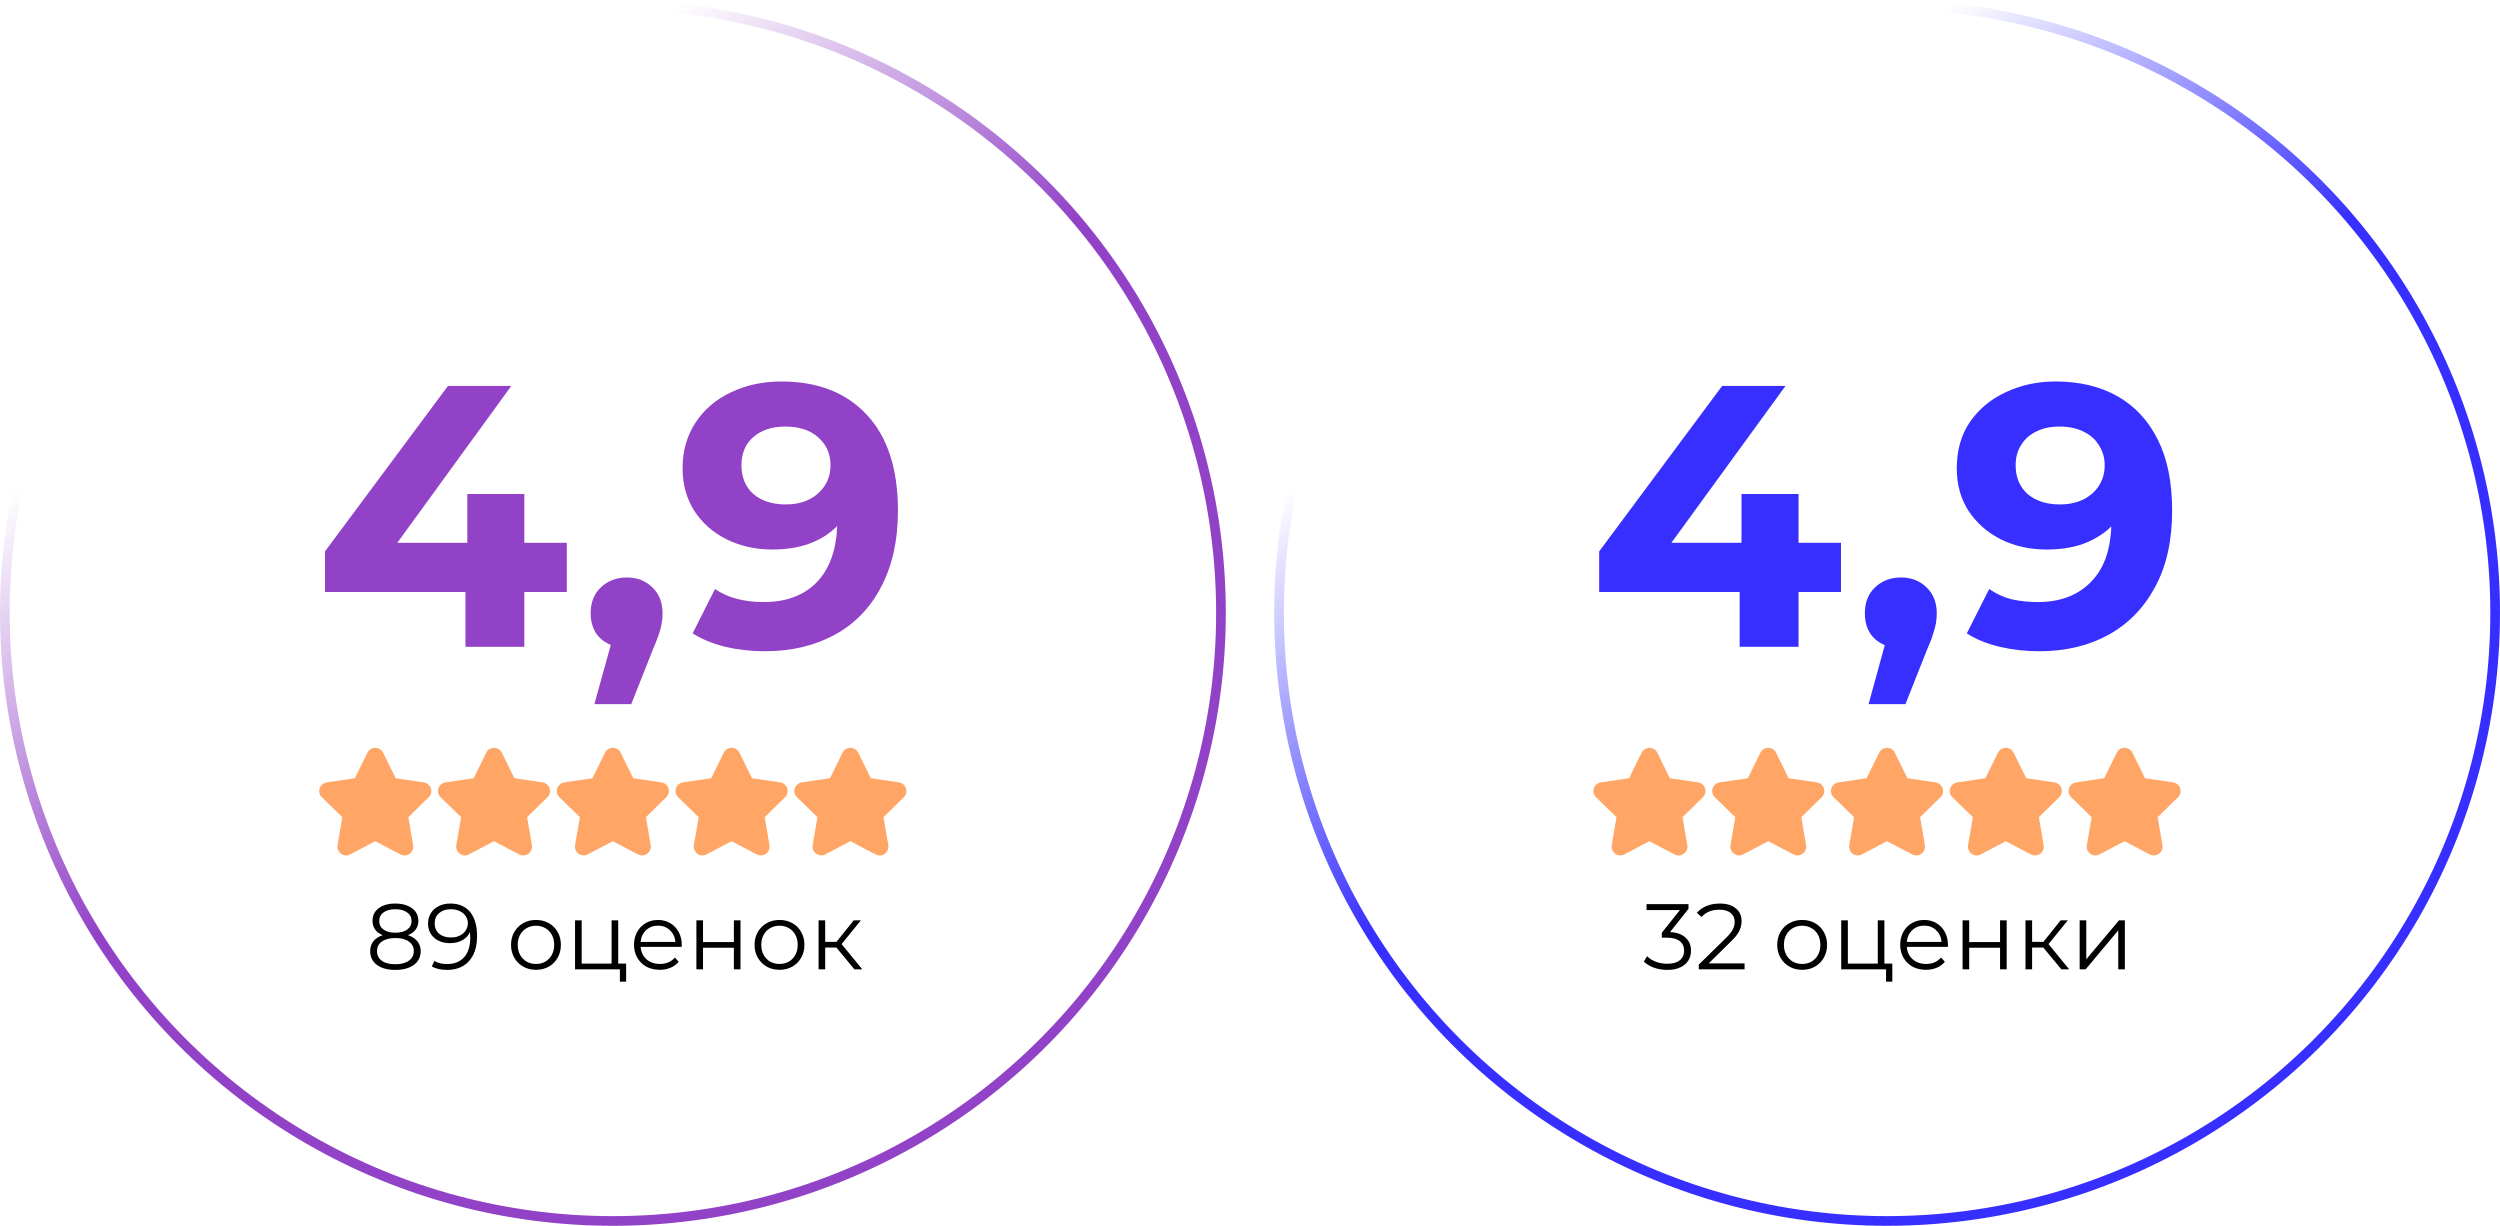
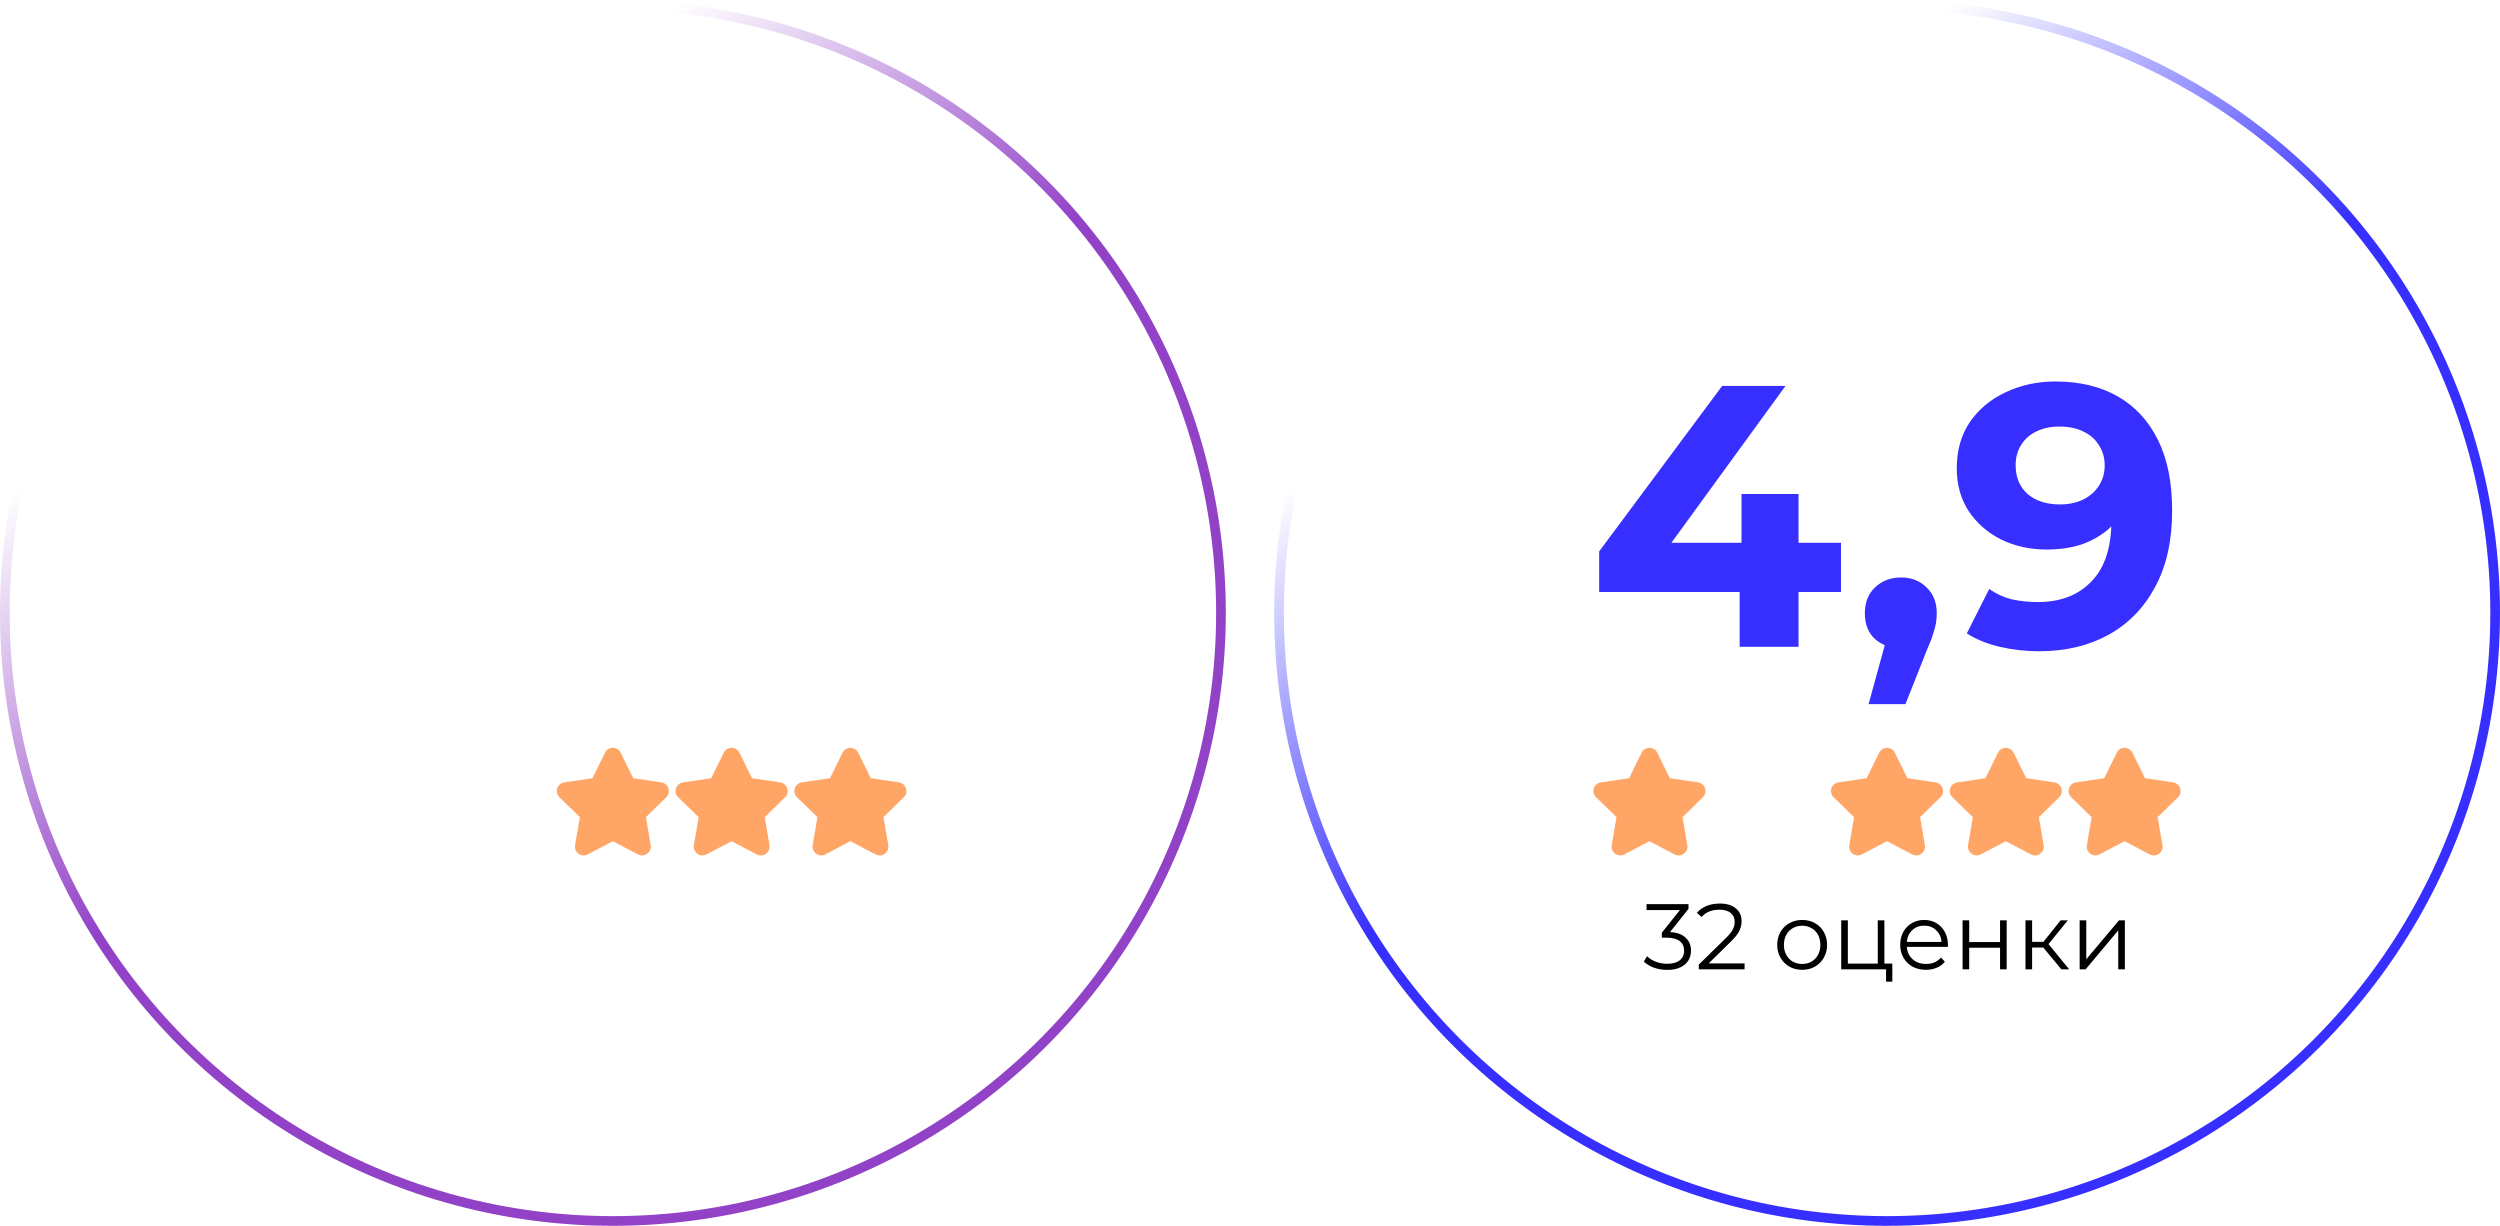
<svg xmlns="http://www.w3.org/2000/svg" width="775" height="380" viewBox="0 0 775 380" fill="none">
  <circle cx="190" cy="190" r="188.5" stroke="url(#paint0_linear_479_9)" stroke-width="3" />
  <circle cx="585" cy="190" r="188.5" stroke="url(#paint1_linear_479_9)" stroke-width="3" />
-   <path d="M175.711 183.521H162.543V200.5H144.293V183.521H100.747V170.93L138.864 119.645H158.5L123.155 168.274H144.87V153.142H162.543V168.274H175.711V183.521ZM194.305 179.016C197.54 179.016 200.196 180.055 202.275 182.134C204.354 184.137 205.394 186.793 205.394 190.104C205.394 191.644 205.201 193.185 204.816 194.725C204.431 196.265 203.584 198.575 202.275 201.655L195.691 218.288H184.256L189.339 199.922C187.413 199.152 185.873 197.92 184.718 196.226C183.64 194.455 183.101 192.415 183.101 190.104C183.101 186.793 184.141 184.137 186.22 182.134C188.376 180.055 191.071 179.016 194.305 179.016ZM242.208 118.259C253.528 118.259 262.383 121.724 268.775 128.655C275.166 135.508 278.362 145.403 278.362 158.34C278.362 167.504 276.629 175.358 273.164 181.903C269.776 188.449 264.963 193.416 258.726 196.804C252.488 200.192 245.288 201.886 237.126 201.886C232.814 201.886 228.694 201.424 224.767 200.5C220.839 199.499 217.49 198.113 214.718 196.342L221.648 182.596C225.575 185.292 230.619 186.639 236.779 186.639C243.633 186.639 249.062 184.637 253.066 180.633C257.07 176.552 259.226 170.699 259.534 163.076C254.683 167.927 247.983 170.353 239.436 170.353C234.277 170.353 229.579 169.313 225.344 167.234C221.109 165.155 217.759 162.229 215.295 158.456C212.831 154.605 211.599 150.178 211.599 145.172C211.599 139.782 212.946 135.046 215.642 130.965C218.337 126.884 221.994 123.765 226.615 121.609C231.312 119.376 236.51 118.259 242.208 118.259ZM243.594 156.376C247.675 156.376 250.987 155.26 253.528 153.027C256.146 150.717 257.455 147.79 257.455 144.248C257.455 140.706 256.184 137.818 253.643 135.585C251.179 133.352 247.752 132.236 243.363 132.236C239.359 132.236 236.086 133.314 233.545 135.47C231.081 137.626 229.849 140.552 229.849 144.248C229.849 147.944 231.081 150.909 233.545 153.142C236.086 155.298 239.436 156.376 243.594 156.376Z" fill="#9242C7" />
  <path d="M495.747 183.521V170.93L533.864 119.645H553.5L516.191 170.93L507.066 168.274H570.711V183.521H495.747ZM539.293 200.5V183.521L539.87 168.274V153.142H557.543V200.5H539.293ZM579.256 218.288L586.88 190.566L589.421 200.962C586.11 200.962 583.376 199.999 581.22 198.074C579.141 196.149 578.101 193.493 578.101 190.104C578.101 186.716 579.179 184.021 581.335 182.019C583.492 180.017 586.148 179.016 589.305 179.016C592.54 179.016 595.196 180.055 597.275 182.134C599.354 184.137 600.394 186.793 600.394 190.104C600.394 191.105 600.317 192.107 600.163 193.108C600.009 194.032 599.701 195.187 599.239 196.573C598.854 197.882 598.199 199.576 597.275 201.655L590.691 218.288H579.256ZM637.208 118.259C644.678 118.259 651.107 119.799 656.498 122.88C661.888 125.96 666.046 130.464 668.972 136.394C671.899 142.246 673.362 149.562 673.362 158.34C673.362 167.658 671.591 175.551 668.048 182.019C664.583 188.487 659.77 193.416 653.61 196.804C647.45 200.192 640.288 201.886 632.126 201.886C627.891 201.886 623.809 201.424 619.882 200.5C615.955 199.576 612.567 198.19 609.718 196.342L616.648 182.596C618.881 184.137 621.268 185.215 623.809 185.831C626.35 186.37 629.007 186.639 631.779 186.639C638.71 186.639 644.216 184.522 648.297 180.286C652.455 176.051 654.534 169.775 654.534 161.459C654.534 160.073 654.496 158.533 654.419 156.838C654.342 155.144 654.149 153.45 653.841 151.756L658.923 156.607C657.614 159.611 655.766 162.152 653.379 164.231C650.992 166.233 648.22 167.773 645.063 168.851C641.905 169.852 638.363 170.353 634.436 170.353C629.277 170.353 624.579 169.313 620.344 167.234C616.186 165.155 612.836 162.229 610.295 158.456C607.831 154.682 606.599 150.255 606.599 145.172C606.599 139.628 607.946 134.854 610.642 130.849C613.414 126.845 617.11 123.765 621.73 121.609C626.427 119.376 631.587 118.259 637.208 118.259ZM638.363 132.236C635.668 132.236 633.319 132.736 631.317 133.737C629.315 134.661 627.737 136.047 626.582 137.895C625.426 139.666 624.849 141.784 624.849 144.248C624.849 147.944 626.081 150.909 628.545 153.142C631.086 155.298 634.436 156.376 638.594 156.376C641.289 156.376 643.676 155.876 645.756 154.875C647.912 153.797 649.567 152.334 650.722 150.486C651.877 148.638 652.455 146.558 652.455 144.248C652.455 141.938 651.877 139.897 650.722 138.126C649.644 136.278 648.066 134.854 645.987 133.853C643.908 132.775 641.366 132.236 638.363 132.236Z" fill="#362FFF" />
-   <path d="M126.461 289.894C127.732 290.318 128.705 290.954 129.38 291.801C130.073 292.649 130.42 293.67 130.42 294.865C130.42 296.04 130.102 297.071 129.466 297.957C128.831 298.824 127.915 299.498 126.721 299.98C125.546 300.442 124.159 300.673 122.559 300.673C120.132 300.673 118.225 300.153 116.837 299.113C115.45 298.072 114.757 296.656 114.757 294.865C114.757 293.651 115.084 292.63 115.739 291.801C116.414 290.954 117.387 290.318 118.658 289.894C117.618 289.489 116.828 288.911 116.288 288.16C115.749 287.389 115.479 286.484 115.479 285.443C115.479 283.806 116.115 282.505 117.387 281.542C118.677 280.579 120.402 280.097 122.559 280.097C123.985 280.097 125.228 280.319 126.287 280.762C127.366 281.186 128.204 281.802 128.802 282.611C129.399 283.421 129.698 284.365 129.698 285.443C129.698 286.484 129.418 287.389 128.86 288.16C128.301 288.911 127.501 289.489 126.461 289.894ZM117.56 285.501C117.56 286.619 118.003 287.505 118.889 288.16C119.776 288.815 120.999 289.143 122.559 289.143C124.12 289.143 125.343 288.815 126.23 288.16C127.135 287.505 127.588 286.628 127.588 285.53C127.588 284.393 127.126 283.498 126.201 282.843C125.295 282.188 124.081 281.86 122.559 281.86C121.018 281.86 119.795 282.188 118.889 282.843C118.003 283.498 117.56 284.384 117.56 285.501ZM122.559 298.911C124.351 298.911 125.748 298.544 126.75 297.812C127.771 297.08 128.282 296.088 128.282 294.836C128.282 293.583 127.771 292.601 126.75 291.888C125.748 291.156 124.351 290.79 122.559 290.79C120.787 290.79 119.39 291.156 118.369 291.888C117.367 292.601 116.866 293.583 116.866 294.836C116.866 296.107 117.367 297.109 118.369 297.841C119.371 298.554 120.768 298.911 122.559 298.911ZM139.601 280.097C142.279 280.097 144.331 280.983 145.757 282.756C147.182 284.509 147.895 286.994 147.895 290.212C147.895 292.466 147.51 294.373 146.739 295.934C145.969 297.494 144.89 298.679 143.503 299.489C142.115 300.278 140.497 300.673 138.648 300.673C136.644 300.673 135.045 300.307 133.85 299.575L134.688 297.899C135.652 298.535 136.962 298.853 138.619 298.853C140.854 298.853 142.607 298.15 143.878 296.743C145.15 295.317 145.786 293.256 145.786 290.559C145.786 290.058 145.757 289.509 145.699 288.911C145.198 290.01 144.398 290.867 143.3 291.483C142.202 292.081 140.94 292.379 139.515 292.379C138.185 292.379 137 292.129 135.96 291.628C134.939 291.127 134.139 290.424 133.561 289.518C132.983 288.594 132.694 287.524 132.694 286.31C132.694 285.077 132.993 283.989 133.59 283.045C134.187 282.101 135.006 281.378 136.047 280.877C137.106 280.357 138.291 280.097 139.601 280.097ZM139.832 290.616C140.854 290.616 141.749 290.424 142.52 290.038C143.31 289.653 143.926 289.123 144.37 288.449C144.813 287.775 145.034 287.023 145.034 286.195C145.034 285.424 144.822 284.711 144.398 284.056C143.994 283.401 143.387 282.871 142.578 282.467C141.769 282.062 140.805 281.86 139.688 281.86C138.224 281.86 137.029 282.265 136.104 283.074C135.199 283.864 134.746 284.923 134.746 286.253C134.746 287.582 135.199 288.642 136.104 289.432C137.029 290.222 138.272 290.616 139.832 290.616ZM166.162 300.644C164.698 300.644 163.378 300.317 162.203 299.662C161.028 298.988 160.103 298.063 159.429 296.888C158.754 295.712 158.417 294.383 158.417 292.899C158.417 291.416 158.754 290.087 159.429 288.911C160.103 287.736 161.028 286.821 162.203 286.166C163.378 285.511 164.698 285.183 166.162 285.183C167.627 285.183 168.946 285.511 170.122 286.166C171.297 286.821 172.212 287.736 172.867 288.911C173.541 290.087 173.878 291.416 173.878 292.899C173.878 294.383 173.541 295.712 172.867 296.888C172.212 298.063 171.297 298.988 170.122 299.662C168.946 300.317 167.627 300.644 166.162 300.644ZM166.162 298.824C167.241 298.824 168.205 298.583 169.052 298.101C169.919 297.6 170.594 296.897 171.075 295.992C171.557 295.086 171.798 294.055 171.798 292.899C171.798 291.744 171.557 290.713 171.075 289.807C170.594 288.902 169.919 288.208 169.052 287.727C168.205 287.226 167.241 286.975 166.162 286.975C165.083 286.975 164.11 287.226 163.244 287.727C162.396 288.208 161.721 288.902 161.221 289.807C160.739 290.713 160.498 291.744 160.498 292.899C160.498 294.055 160.739 295.086 161.221 295.992C161.721 296.897 162.396 297.6 163.244 298.101C164.11 298.583 165.083 298.824 166.162 298.824ZM194.1 298.708V304.315H192.164V300.5H178.264V285.299H180.316V298.708H189.592V285.299H191.644V298.708H194.1ZM211.313 293.535H198.597C198.713 295.115 199.319 296.396 200.418 297.379C201.516 298.342 202.903 298.824 204.579 298.824C205.523 298.824 206.39 298.66 207.18 298.333C207.97 297.986 208.654 297.485 209.232 296.83L210.388 298.159C209.714 298.968 208.866 299.585 207.845 300.009C206.843 300.433 205.735 300.644 204.521 300.644C202.961 300.644 201.574 300.317 200.36 299.662C199.165 298.988 198.231 298.063 197.557 296.888C196.882 295.712 196.545 294.383 196.545 292.899C196.545 291.416 196.863 290.087 197.499 288.911C198.154 287.736 199.04 286.821 200.158 286.166C201.294 285.511 202.566 285.183 203.972 285.183C205.379 285.183 206.641 285.511 207.758 286.166C208.875 286.821 209.752 287.736 210.388 288.911C211.024 290.067 211.342 291.397 211.342 292.899L211.313 293.535ZM203.972 286.946C202.508 286.946 201.275 287.418 200.273 288.362C199.291 289.287 198.732 290.501 198.597 292.004H209.376C209.242 290.501 208.673 289.287 207.671 288.362C206.689 287.418 205.456 286.946 203.972 286.946ZM215.883 285.299H217.935V292.033H227.501V285.299H229.553V300.5H227.501V293.795H217.935V300.5H215.883V285.299ZM241.656 300.644C240.192 300.644 238.872 300.317 237.697 299.662C236.522 298.988 235.597 298.063 234.922 296.888C234.248 295.712 233.911 294.383 233.911 292.899C233.911 291.416 234.248 290.087 234.922 288.911C235.597 287.736 236.522 286.821 237.697 286.166C238.872 285.511 240.192 285.183 241.656 285.183C243.12 285.183 244.44 285.511 245.615 286.166C246.79 286.821 247.706 287.736 248.361 288.911C249.035 290.087 249.372 291.416 249.372 292.899C249.372 294.383 249.035 295.712 248.361 296.888C247.706 298.063 246.79 298.988 245.615 299.662C244.44 300.317 243.12 300.644 241.656 300.644ZM241.656 298.824C242.735 298.824 243.698 298.583 244.546 298.101C245.413 297.6 246.087 296.897 246.569 295.992C247.05 295.086 247.291 294.055 247.291 292.899C247.291 291.744 247.05 290.713 246.569 289.807C246.087 288.902 245.413 288.208 244.546 287.727C243.698 287.226 242.735 286.975 241.656 286.975C240.577 286.975 239.604 287.226 238.737 287.727C237.889 288.208 237.215 288.902 236.714 289.807C236.233 290.713 235.992 291.744 235.992 292.899C235.992 294.055 236.233 295.086 236.714 295.992C237.215 296.897 237.889 297.6 238.737 298.101C239.604 298.583 240.577 298.824 241.656 298.824ZM259.277 293.738H255.809V300.5H253.757V285.299H255.809V291.975H259.306L264.652 285.299H266.878L260.895 292.668L267.311 300.5H264.883L259.277 293.738Z" fill="black" />
  <path d="M517.71 288.94C519.829 289.056 521.438 289.634 522.536 290.674C523.653 291.695 524.212 293.034 524.212 294.691C524.212 295.847 523.933 296.878 523.374 297.783C522.815 298.67 521.987 299.373 520.889 299.893C519.791 300.413 518.452 300.673 516.872 300.673C515.408 300.673 514.02 300.442 512.71 299.98C511.419 299.498 510.379 298.862 509.589 298.072L510.601 296.425C511.275 297.119 512.171 297.687 513.288 298.13C514.406 298.554 515.6 298.766 516.872 298.766C518.529 298.766 519.81 298.41 520.715 297.697C521.621 296.965 522.074 295.963 522.074 294.691C522.074 293.439 521.621 292.456 520.715 291.744C519.81 291.031 518.442 290.674 516.612 290.674H515.167V289.143L520.773 282.12H510.427V280.271H523.432V281.744L517.71 288.94ZM540.817 298.65V300.5H526.627V299.026L535.037 290.79C536.097 289.749 536.809 288.854 537.176 288.102C537.561 287.332 537.753 286.561 537.753 285.79C537.753 284.596 537.339 283.671 536.511 283.016C535.702 282.342 534.536 282.004 533.014 282.004C530.644 282.004 528.804 282.756 527.494 284.259L526.02 282.987C526.81 282.062 527.812 281.349 529.026 280.849C530.259 280.348 531.646 280.097 533.187 280.097C535.249 280.097 536.877 280.588 538.071 281.571C539.285 282.534 539.892 283.864 539.892 285.559C539.892 286.599 539.661 287.601 539.198 288.565C538.736 289.528 537.859 290.636 536.569 291.888L529.691 298.65H540.817ZM558.679 300.644C557.215 300.644 555.895 300.317 554.72 299.662C553.544 298.988 552.62 298.063 551.945 296.888C551.271 295.712 550.934 294.383 550.934 292.899C550.934 291.416 551.271 290.087 551.945 288.911C552.62 287.736 553.544 286.821 554.72 286.166C555.895 285.511 557.215 285.183 558.679 285.183C560.143 285.183 561.463 285.511 562.638 286.166C563.813 286.821 564.728 287.736 565.383 288.911C566.058 290.087 566.395 291.416 566.395 292.899C566.395 294.383 566.058 295.712 565.383 296.888C564.728 298.063 563.813 298.988 562.638 299.662C561.463 300.317 560.143 300.644 558.679 300.644ZM558.679 298.824C559.758 298.824 560.721 298.583 561.569 298.101C562.436 297.6 563.11 296.897 563.592 295.992C564.073 295.086 564.314 294.055 564.314 292.899C564.314 291.744 564.073 290.713 563.592 289.807C563.11 288.902 562.436 288.208 561.569 287.727C560.721 287.226 559.758 286.975 558.679 286.975C557.6 286.975 556.627 287.226 555.76 287.727C554.912 288.208 554.238 288.902 553.737 289.807C553.255 290.713 553.015 291.744 553.015 292.899C553.015 294.055 553.255 295.086 553.737 295.992C554.238 296.897 554.912 297.6 555.76 298.101C556.627 298.583 557.6 298.824 558.679 298.824ZM586.617 298.708V304.315H584.681V300.5H570.78V285.299H572.832V298.708H582.109V285.299H584.16V298.708H586.617ZM603.829 293.535H591.113C591.229 295.115 591.836 296.396 592.934 297.379C594.032 298.342 595.419 298.824 597.096 298.824C598.04 298.824 598.907 298.66 599.697 298.333C600.486 297.986 601.17 297.485 601.748 296.83L602.904 298.159C602.23 298.968 601.382 299.585 600.361 300.009C599.359 300.433 598.252 300.644 597.038 300.644C595.477 300.644 594.09 300.317 592.876 299.662C591.682 298.988 590.747 298.063 590.073 296.888C589.399 295.712 589.062 294.383 589.062 292.899C589.062 291.416 589.379 290.087 590.015 288.911C590.67 287.736 591.557 286.821 592.674 286.166C593.811 285.511 595.082 285.183 596.489 285.183C597.895 285.183 599.157 285.511 600.275 286.166C601.392 286.821 602.269 287.736 602.904 288.911C603.54 290.067 603.858 291.397 603.858 292.899L603.829 293.535ZM596.489 286.946C595.024 286.946 593.791 287.418 592.79 288.362C591.807 289.287 591.248 290.501 591.113 292.004H601.893C601.758 290.501 601.19 289.287 600.188 288.362C599.205 287.418 597.972 286.946 596.489 286.946ZM608.4 285.299H610.452V292.033H620.017V285.299H622.069V300.5H620.017V293.795H610.452V300.5H608.4V285.299ZM633.421 293.738H629.953V300.5H627.901V285.299H629.953V291.975H633.45L638.796 285.299H641.022L635.039 292.668L641.455 300.5H639.027L633.421 293.738ZM644.693 285.299H646.745V297.379L656.889 285.299H658.709V300.5H656.658V288.42L646.543 300.5H644.693V285.299Z" fill="black" />
-   <path d="M125.386 265.193C124.972 265.193 124.517 265.069 124.103 264.862L116.331 260.77L108.557 264.862C107.648 265.358 106.532 265.276 105.705 264.656C104.878 264.035 104.464 263.044 104.629 262.01L106.118 253.327L99.792 247.165C99.047 246.463 98.758 245.387 99.089 244.395C99.42 243.404 100.247 242.699 101.281 242.535L110.006 241.252L113.892 233.354C114.348 232.402 115.297 231.824 116.331 231.824C117.365 231.824 118.316 232.402 118.77 233.354L122.656 241.252L131.381 242.535C132.415 242.699 133.242 243.404 133.573 244.395C133.904 245.387 133.615 246.463 132.87 247.165L126.586 253.327L128.075 262.01C128.24 263.044 127.826 264.035 126.999 264.656C126.504 264.987 125.965 265.193 125.386 265.193Z" fill="#FFA666" />
  <path d="M520.386 265.193C519.972 265.193 519.517 265.069 519.103 264.862L511.331 260.77L503.557 264.862C502.648 265.358 501.532 265.276 500.705 264.656C499.878 264.035 499.464 263.044 499.629 262.01L501.118 253.327L494.792 247.165C494.047 246.463 493.758 245.387 494.089 244.395C494.42 243.404 495.247 242.699 496.281 242.535L505.006 241.252L508.892 233.354C509.348 232.402 510.297 231.824 511.331 231.824C512.365 231.824 513.316 232.402 513.77 233.354L517.656 241.252L526.381 242.535C527.415 242.699 528.242 243.404 528.573 244.395C528.904 245.387 528.615 246.463 527.87 247.165L521.586 253.327L523.075 262.01C523.24 263.044 522.826 264.035 521.999 264.656C521.504 264.987 520.965 265.193 520.386 265.193Z" fill="#FFA666" />
-   <path d="M162.206 265.193C161.793 265.193 161.337 265.069 160.924 264.862L153.151 260.77L145.377 264.862C144.468 265.358 143.352 265.276 142.525 264.656C141.698 264.035 141.285 263.044 141.449 262.01L142.939 253.327L136.612 247.165C135.867 246.463 135.578 245.387 135.909 244.395C136.24 243.404 137.067 242.699 138.101 242.535L146.826 241.252L150.712 233.354C151.168 232.402 152.118 231.824 153.151 231.824C154.185 231.824 155.136 232.402 155.59 233.354L159.476 241.252L168.202 242.535C169.235 242.699 170.062 243.404 170.393 244.395C170.724 245.387 170.435 246.463 169.691 247.165L163.406 253.327L164.895 262.01C165.06 263.044 164.647 264.035 163.82 264.656C163.324 264.987 162.786 265.193 162.206 265.193Z" fill="#FFA666" />
-   <path d="M557.206 265.193C556.793 265.193 556.337 265.069 555.924 264.862L548.151 260.77L540.377 264.862C539.468 265.358 538.352 265.276 537.525 264.656C536.698 264.035 536.285 263.044 536.449 262.01L537.939 253.327L531.612 247.165C530.867 246.463 530.578 245.387 530.909 244.395C531.24 243.404 532.067 242.699 533.101 242.535L541.826 241.252L545.712 233.354C546.168 232.402 547.118 231.824 548.151 231.824C549.185 231.824 550.136 232.402 550.59 233.354L554.476 241.252L563.202 242.535C564.235 242.699 565.062 243.404 565.393 244.395C565.724 245.387 565.435 246.463 564.691 247.165L558.406 253.327L559.895 262.01C560.06 263.044 559.647 264.035 558.82 264.656C558.324 264.987 557.786 265.193 557.206 265.193Z" fill="#FFA666" />
  <path d="M199.03 265.193C198.617 265.193 198.161 265.069 197.748 264.862L189.976 260.77L182.202 264.862C181.292 265.358 180.176 265.276 179.349 264.656C178.522 264.035 178.109 263.044 178.274 262.01L179.763 253.327L173.436 247.165C172.692 246.463 172.402 245.387 172.734 244.395C173.065 243.404 173.892 242.699 174.925 242.535L183.651 241.252L187.537 233.354C187.992 232.402 188.942 231.824 189.976 231.824C191.009 231.824 191.961 232.402 192.414 233.354L196.3 241.252L205.026 242.535C206.059 242.699 206.886 243.404 207.218 244.395C207.549 245.387 207.26 246.463 206.515 247.165L200.23 253.327L201.72 262.01C201.884 263.044 201.471 264.035 200.644 264.656C200.148 264.987 199.61 265.193 199.03 265.193Z" fill="#FFA666" />
  <path d="M594.03 265.193C593.617 265.193 593.161 265.069 592.748 264.862L584.976 260.77L577.202 264.862C576.292 265.358 575.176 265.276 574.349 264.656C573.522 264.035 573.109 263.044 573.274 262.01L574.763 253.327L568.436 247.165C567.692 246.463 567.402 245.387 567.734 244.395C568.065 243.404 568.892 242.699 569.925 242.535L578.651 241.252L582.537 233.354C582.992 232.402 583.942 231.824 584.976 231.824C586.009 231.824 586.961 232.402 587.414 233.354L591.3 241.252L600.026 242.535C601.059 242.699 601.886 243.404 602.218 244.395C602.549 245.387 602.26 246.463 601.515 247.165L595.23 253.327L596.72 262.01C596.884 263.044 596.471 264.035 595.644 264.656C595.148 264.987 594.61 265.193 594.03 265.193Z" fill="#FFA666" />
  <path d="M235.854 265.193C235.441 265.193 234.985 265.069 234.572 264.862L226.8 260.77L219.026 264.862C218.117 265.358 217.001 265.276 216.174 264.656C215.347 264.035 214.933 263.044 215.098 262.01L216.587 253.327L210.26 247.165C209.516 246.463 209.227 245.387 209.558 244.395C209.889 243.404 210.716 242.699 211.75 242.535L220.475 241.252L224.361 233.354C224.816 232.402 225.766 231.824 226.8 231.824C227.833 231.824 228.785 232.402 229.239 233.354L233.125 241.252L241.85 242.535C242.884 242.699 243.711 243.404 244.042 244.395C244.373 245.387 244.084 246.463 243.339 247.165L237.055 253.327L238.544 262.01C238.709 263.044 238.295 264.035 237.468 264.656C236.972 264.987 236.434 265.193 235.854 265.193Z" fill="#FFA666" />
  <path d="M630.854 265.193C630.441 265.193 629.985 265.069 629.572 264.862L621.8 260.77L614.026 264.862C613.117 265.358 612.001 265.276 611.174 264.656C610.347 264.035 609.933 263.044 610.098 262.01L611.587 253.327L605.26 247.165C604.516 246.463 604.227 245.387 604.558 244.395C604.889 243.404 605.716 242.699 606.75 242.535L615.475 241.252L619.361 233.354C619.816 232.402 620.766 231.824 621.8 231.824C622.833 231.824 623.785 232.402 624.239 233.354L628.125 241.252L636.85 242.535C637.884 242.699 638.711 243.404 639.042 244.395C639.373 245.387 639.084 246.463 638.339 247.165L632.055 253.327L633.544 262.01C633.709 263.044 633.295 264.035 632.468 264.656C631.972 264.987 631.434 265.193 630.854 265.193Z" fill="#FFA666" />
  <path d="M272.679 265.193C272.265 265.193 271.81 265.069 271.396 264.862L263.624 260.77L255.85 264.862C254.941 265.358 253.825 265.276 252.998 264.656C252.171 264.035 251.757 263.044 251.922 262.01L253.411 253.327L247.085 247.165C246.34 246.463 246.051 245.387 246.382 244.395C246.713 243.404 247.54 242.699 248.574 242.535L257.299 241.252L261.185 233.354C261.641 232.402 262.59 231.824 263.624 231.824C264.658 231.824 265.609 232.402 266.063 233.354L269.949 241.252L278.674 242.535C279.708 242.699 280.535 243.404 280.866 244.395C281.197 245.387 280.908 246.463 280.163 247.165L273.879 253.327L275.368 262.01C275.533 263.044 275.119 264.035 274.292 264.656C273.797 264.987 273.258 265.193 272.679 265.193Z" fill="#FFA666" />
  <path d="M667.679 265.193C667.265 265.193 666.81 265.069 666.396 264.862L658.624 260.77L650.85 264.862C649.941 265.358 648.825 265.276 647.998 264.656C647.171 264.035 646.757 263.044 646.922 262.01L648.411 253.327L642.085 247.165C641.34 246.463 641.051 245.387 641.382 244.395C641.713 243.404 642.54 242.699 643.574 242.535L652.299 241.252L656.185 233.354C656.641 232.402 657.59 231.824 658.624 231.824C659.658 231.824 660.609 232.402 661.063 233.354L664.949 241.252L673.674 242.535C674.708 242.699 675.535 243.404 675.866 244.395C676.197 245.387 675.908 246.463 675.163 247.165L668.879 253.327L670.368 262.01C670.533 263.044 670.119 264.035 669.292 264.656C668.797 264.987 668.258 265.193 667.679 265.193Z" fill="#FFA666" />
  <defs>
    <linearGradient id="paint0_linear_479_9" x1="131" y1="216" x2="56.5" y2="114" gradientUnits="userSpaceOnUse">
      <stop stop-color="#9242C7" />
      <stop offset="1" stop-color="#9242C7" stop-opacity="0" />
    </linearGradient>
    <linearGradient id="paint1_linear_479_9" x1="526" y1="216" x2="451.5" y2="114" gradientUnits="userSpaceOnUse">
      <stop stop-color="#362FFF" />
      <stop offset="1" stop-color="#362FFF" stop-opacity="0" />
    </linearGradient>
  </defs>
</svg>